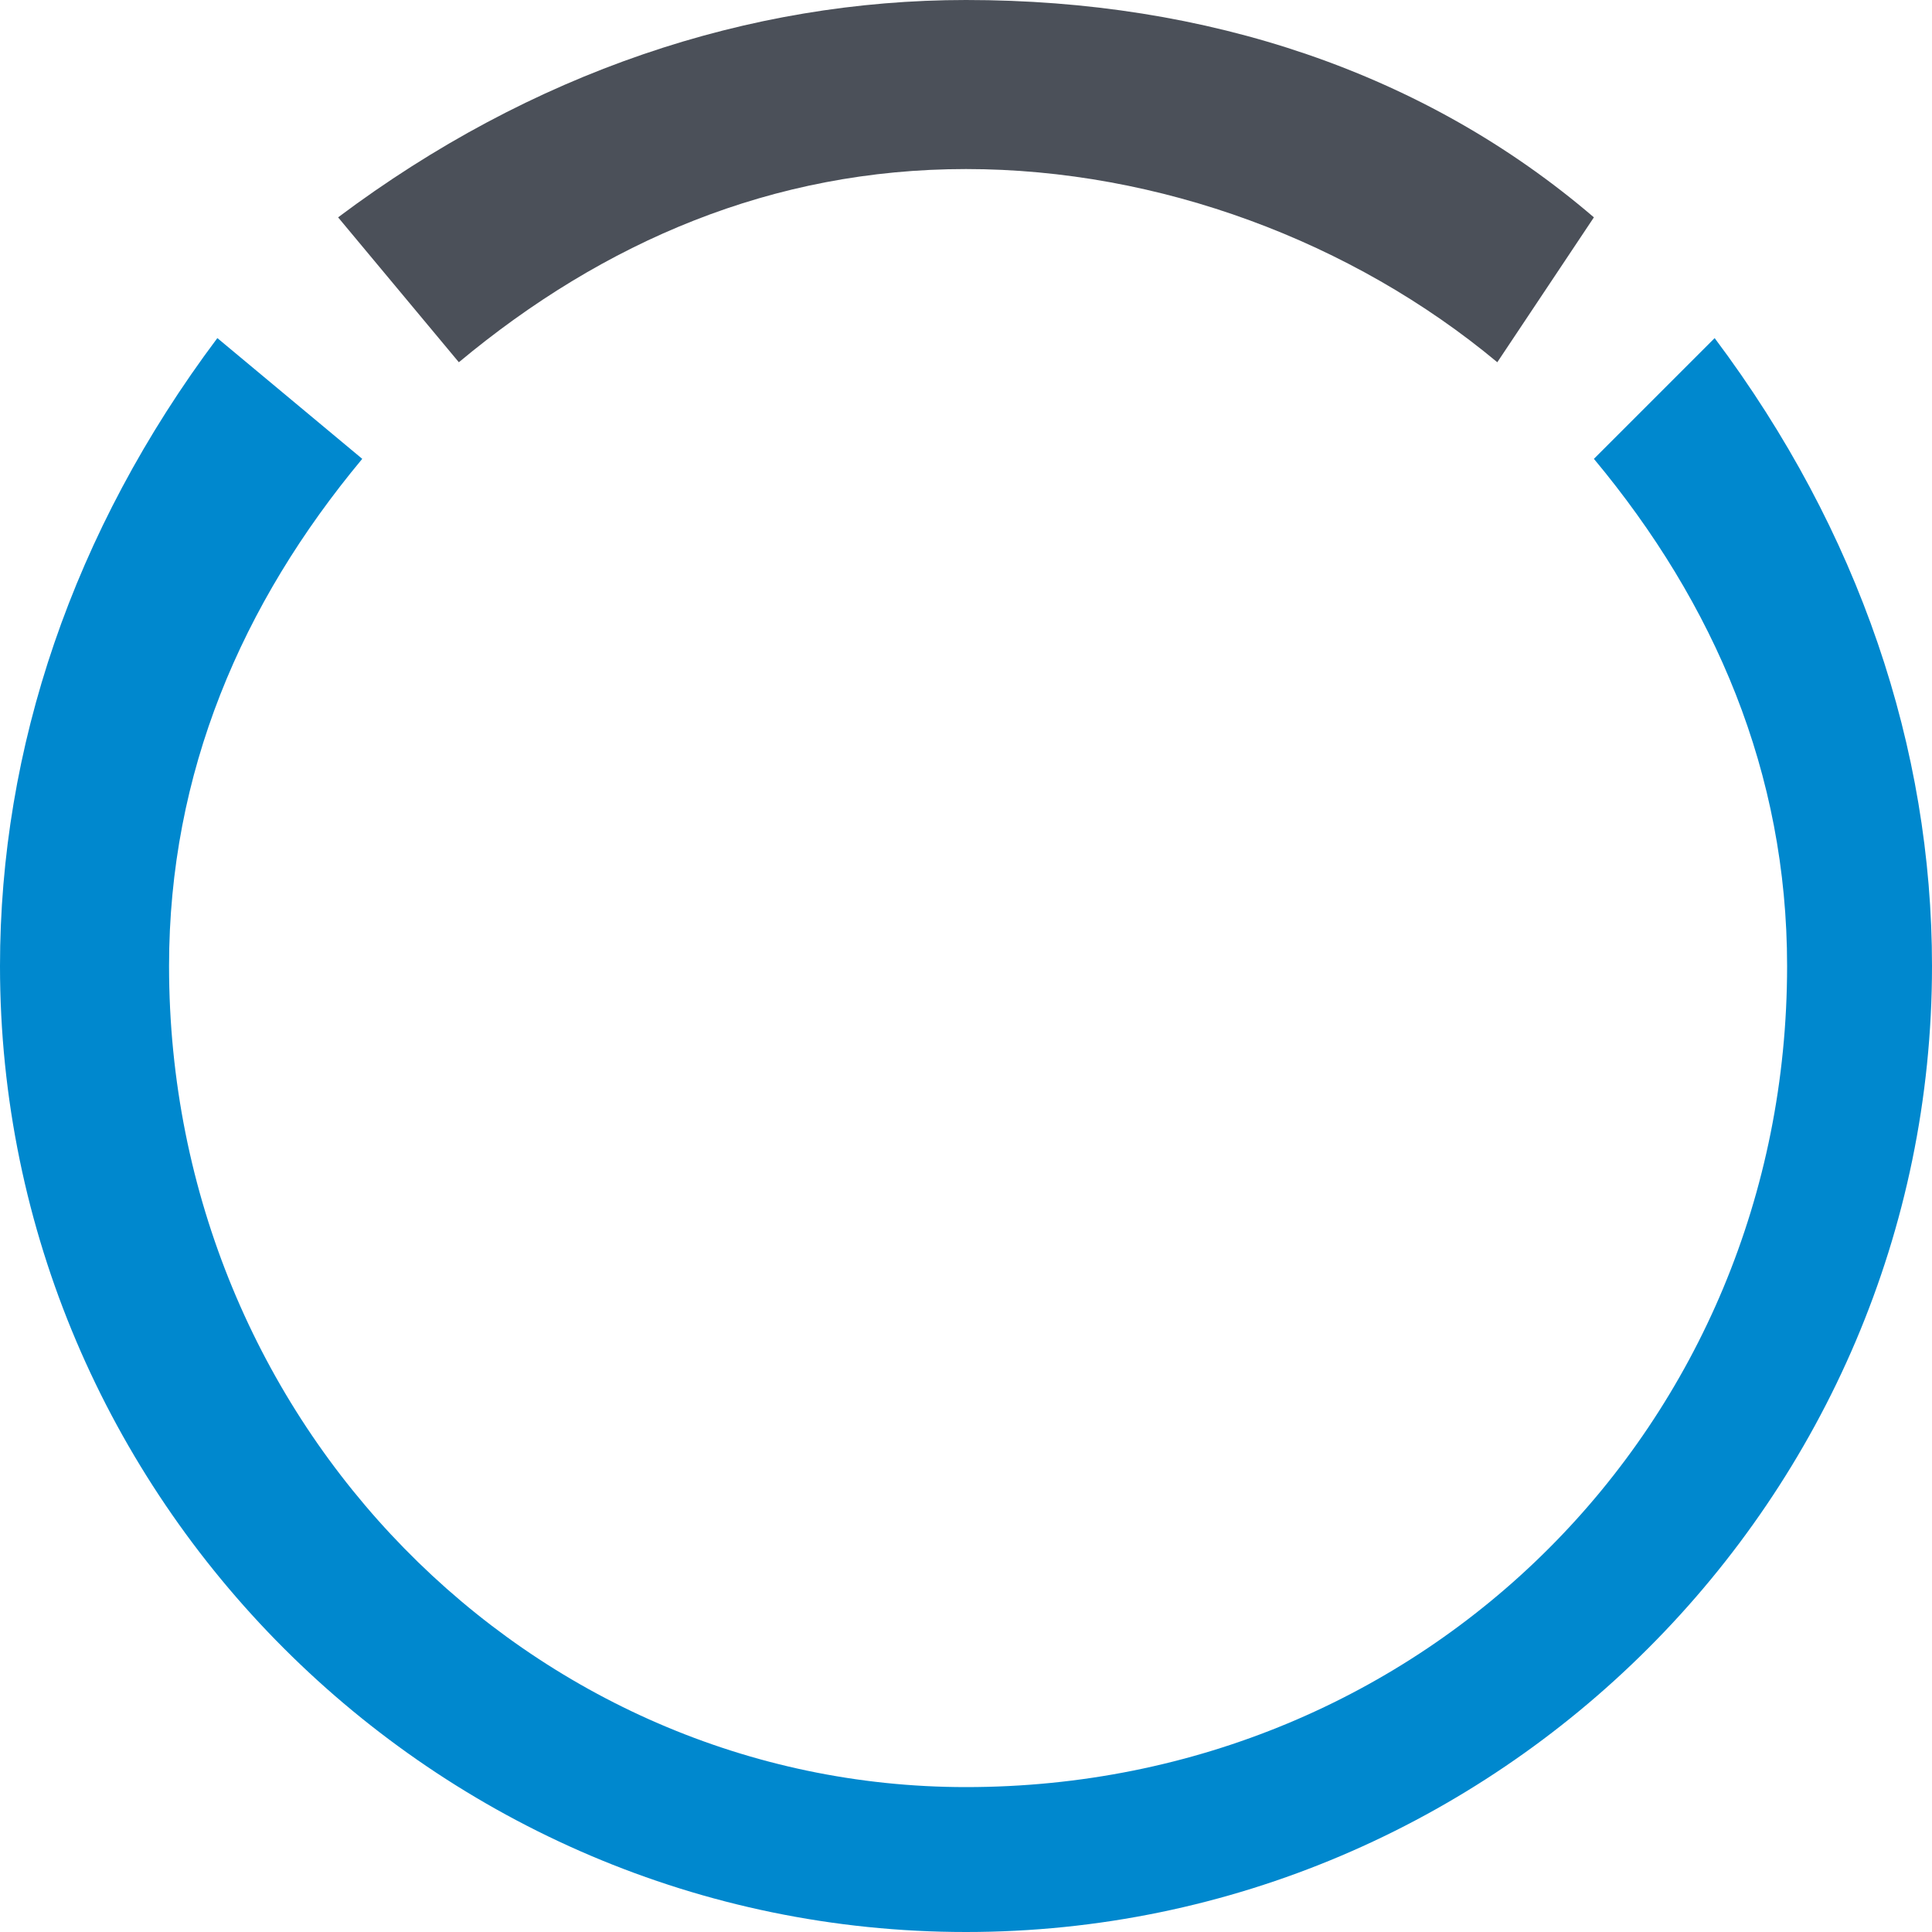
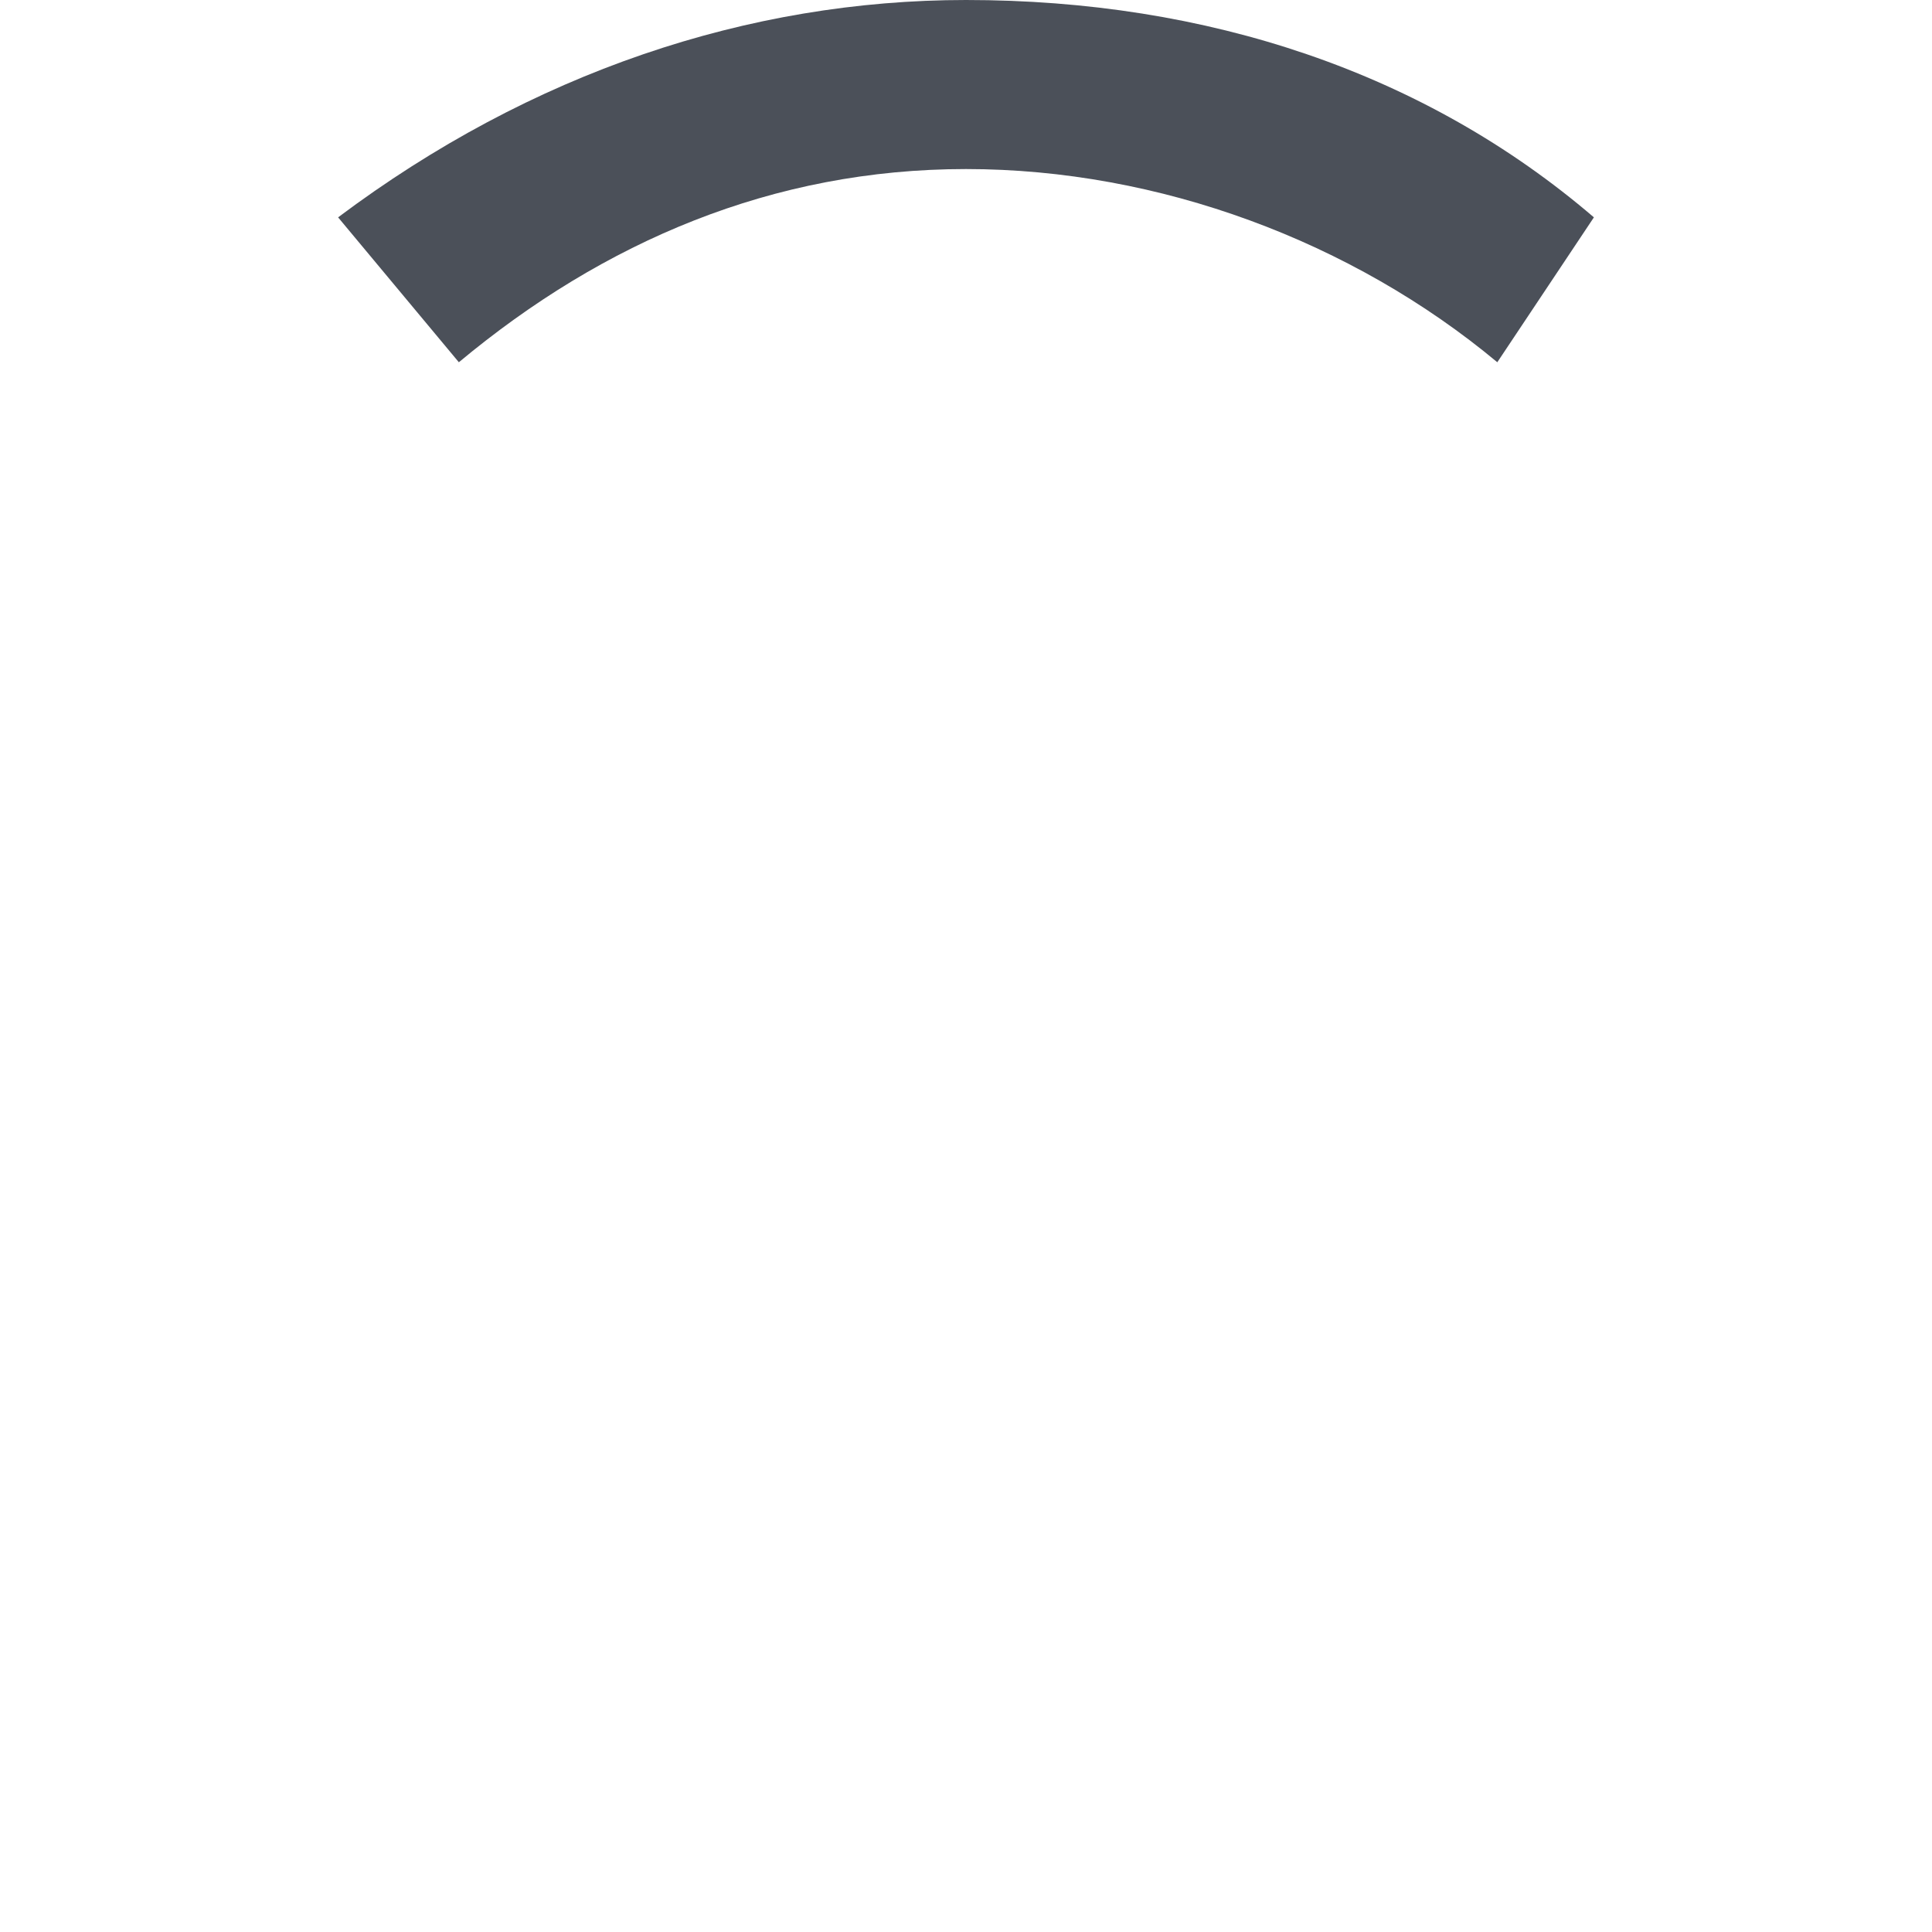
<svg xmlns="http://www.w3.org/2000/svg" xml:space="preserve" width="12.7mm" height="12.7mm" version="1.1" style="shape-rendering:geometricPrecision; text-rendering:geometricPrecision; image-rendering:optimizeQuality; fill-rule:evenodd; clip-rule:evenodd" viewBox="0 0 80 80">
  <defs>
    <style type="text/css">
   
    .fil1 {fill:#4B5059}
    .fil0 {fill:#0088CE}
   
  </style>
  </defs>
  <g id="Layer_x0020_1">
    <g id="_827709216">
-       <path class="fil0" d="M66 19l5 -5c6,8 9,17 9,26 0,22 -18,40 -40,40 -22,0 -40,-18 -40,-40 0,-9 3,-18 9,-26l6 5c-5,6 -8,13 -8,21 0,19 15,34 33,34 19,0 34,-15 34,-34 0,-8 -3,-15 -8,-21z" />
      <path class="fil1" d="M19 15l-5 -6c8,-6 17,-9 26,-9 10,0 19,3 26,9l-4 6c-6,-5 -14,-8 -22,-8 -8,0 -15,3 -21,8z" />
    </g>
  </g>
</svg>